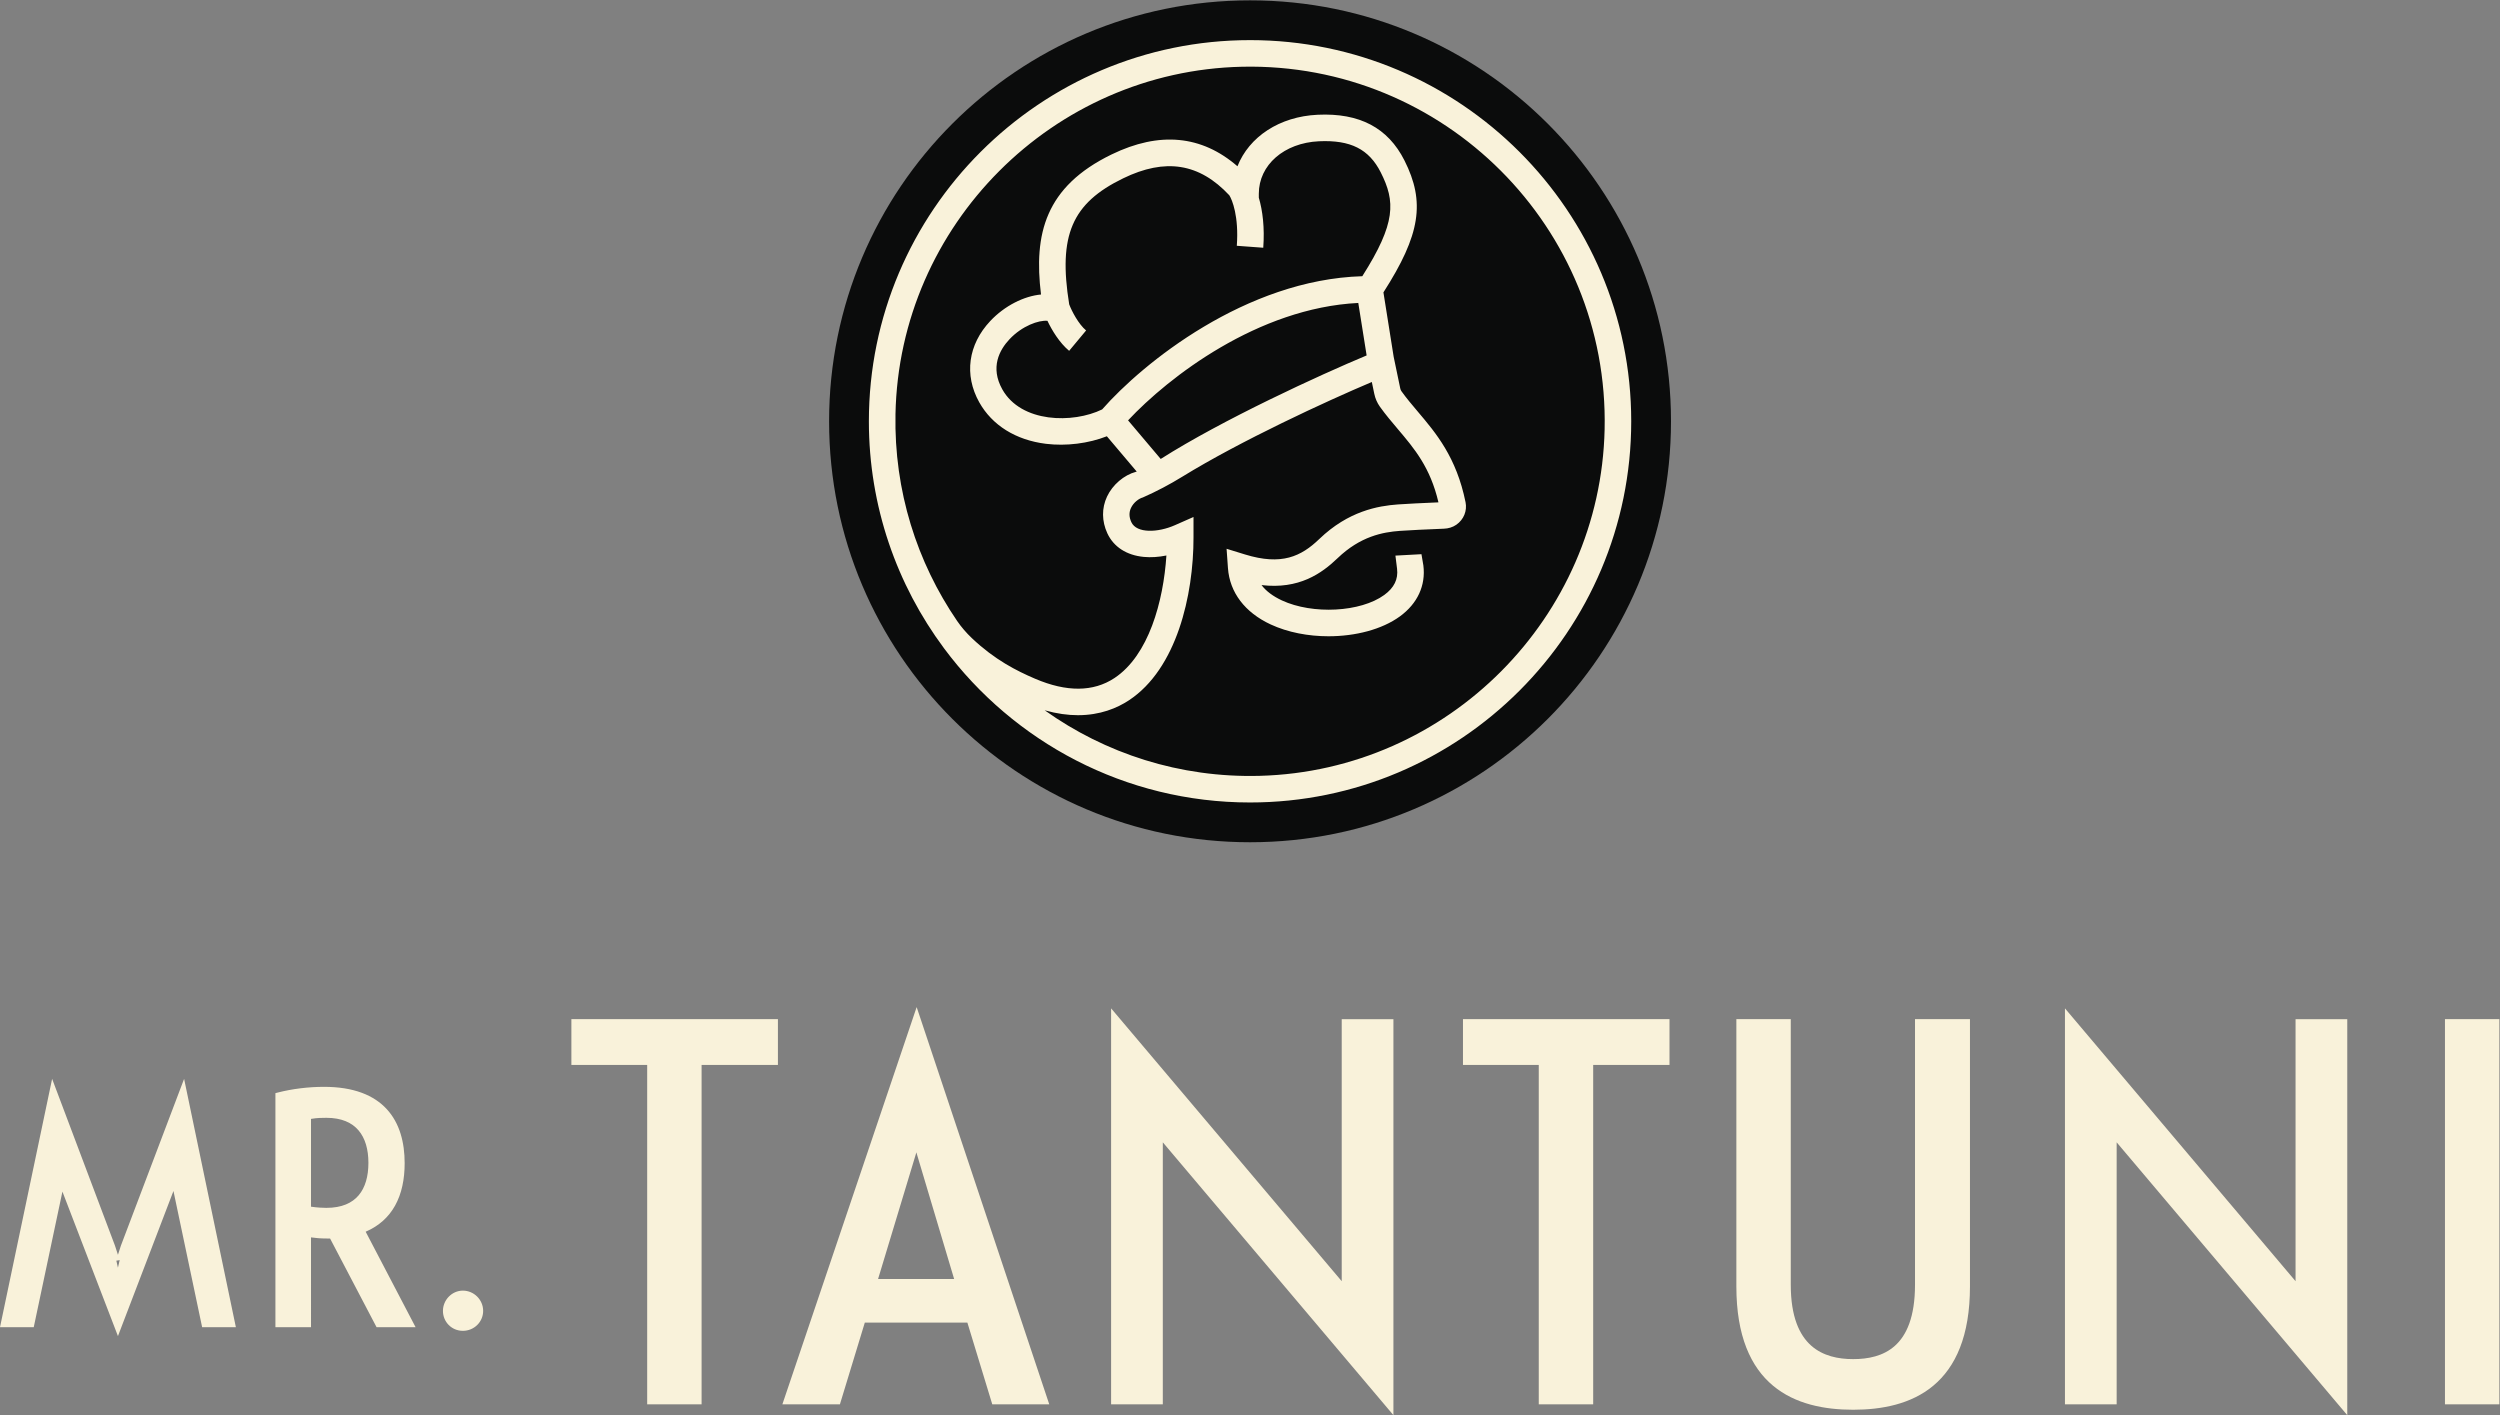
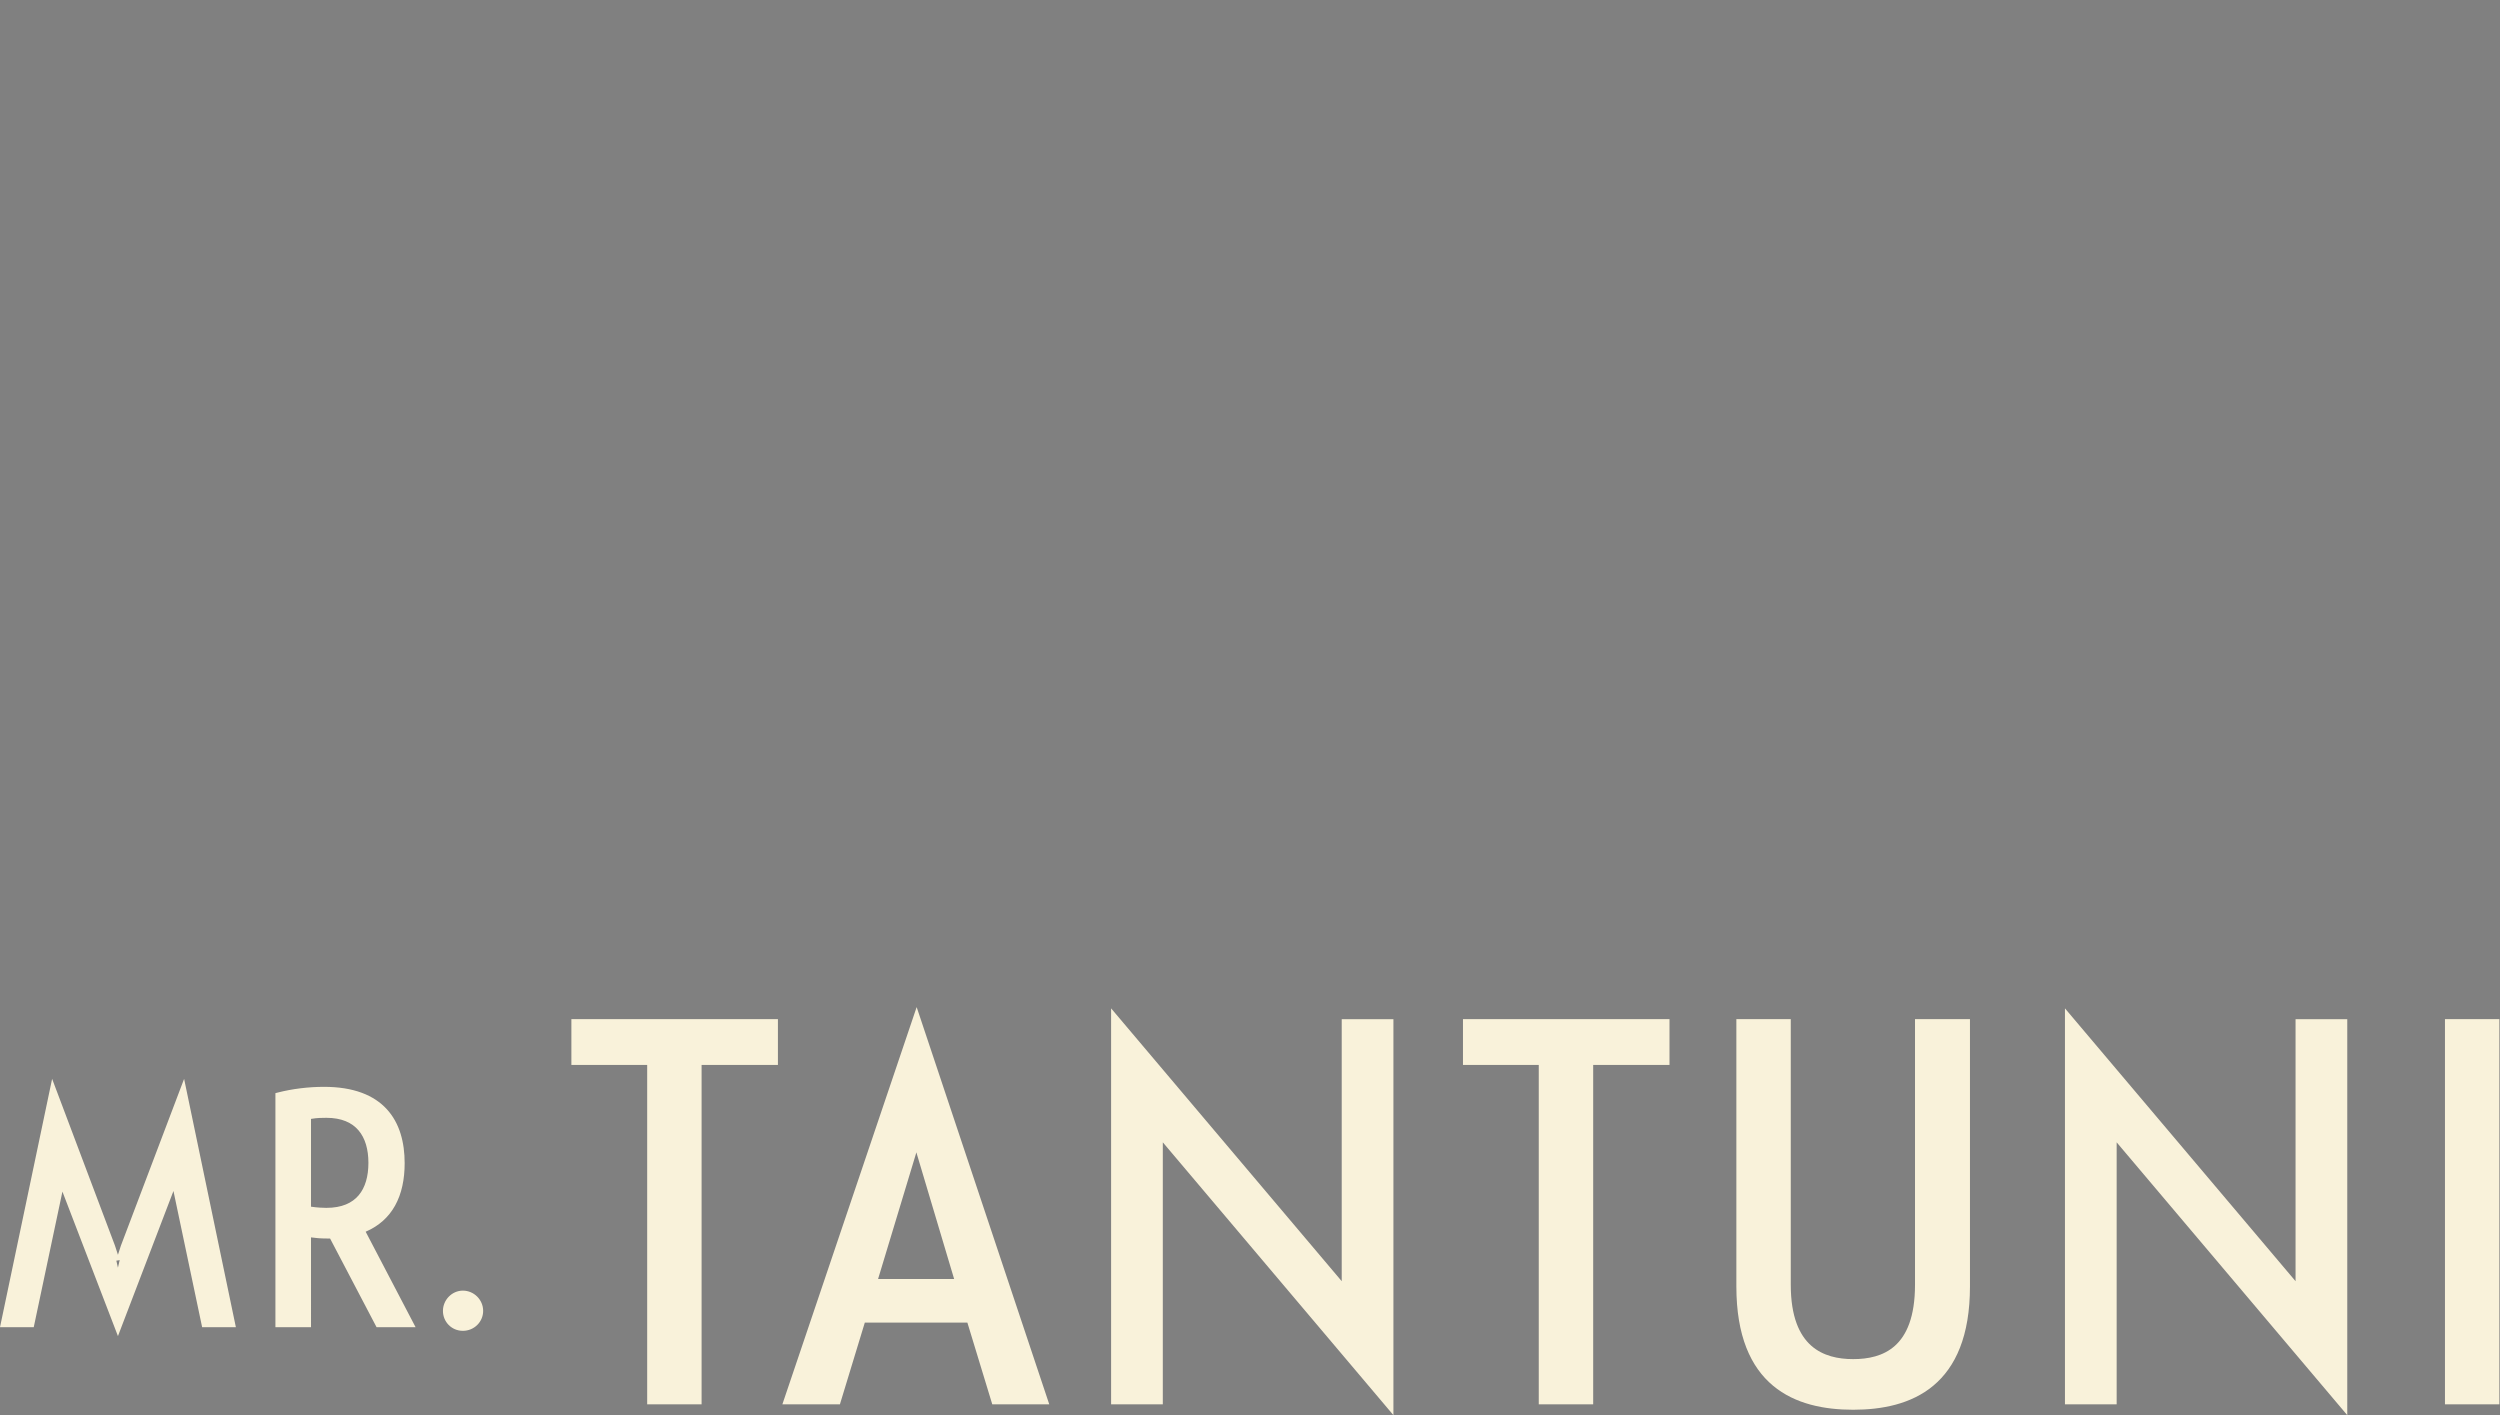
<svg xmlns="http://www.w3.org/2000/svg" xmlns:ns1="http://sodipodi.sourceforge.net/DTD/sodipodi-0.dtd" xmlns:ns2="http://www.inkscape.org/namespaces/inkscape" version="1.1" id="svg2" width="6311.813" height="3572.893" viewBox="0 0 6311.814 3572.893" ns1:docname="logo_seite-tisch.eps">
  <rect x="0" y="0" width="6311.814" height="3572.893" fill="#808080" stroke="none" />
  <defs id="defs6" />
  <ns1:namedview id="namedview4" pagecolor="#ffffff" bordercolor="#000000" borderopacity="0.25" ns2:showpageshadow="2" ns2:pageopacity="0.0" ns2:pagecheckerboard="0" ns2:deskcolor="#d1d1d1" />
  <g id="g8" ns2:groupmode="layer" ns2:label="ink_ext_XXXXXX" transform="matrix(1.333,0,0,-1.333,0,3572.893)">
    <g id="g10" transform="scale(0.1)">
-       <path d="m 23676.2,26796.7 c 4403.3,0 7972.8,-3569.6 7972.8,-7972.9 0,-4403.3 -3569.5,-7972.8 -7972.8,-7972.8 -4403.3,0 -7972.9,3569.5 -7972.9,7972.8 0,4403.3 3569.6,7972.9 7972.9,7972.9" style="fill:#0b0c0c;fill-opacity:1;fill-rule:nonzero;stroke:none" id="path12" />
-       <path d="m 25726.1,21065.9 158.2,-994.4 c -884.3,-369.2 -2732.1,-1217.9 -3900.2,-1960.8 l -618.2,731.1 c 766.7,818.7 2461.8,2129.5 4360.6,2223.7 z m -5887.4,-338.6 c 85,-179.6 227.7,-416 411,-568.8 l 321.4,385.9 c -143.1,119.3 -270.7,363.3 -320.1,494.3 -211,1308.7 51.5,1915.6 1022.4,2387.2 799.4,388.4 1441.8,286.7 2010.2,-321.4 53.2,-82.4 182.9,-396.8 141.9,-956.3 l 501,-36.9 c 28,382.2 -12.2,704.8 -84.2,948 v 74.9 c 0,545.3 479.2,963 1138.8,993.6 598.5,27.6 948,-149 1170.6,-589.3 277.9,-550.3 292.2,-956.3 -349.4,-1966.6 -2206.9,-64.5 -4160.6,-1648.6 -4927.3,-2522.9 -551.2,-269.1 -1533.5,-257.8 -1890.9,380 -233.1,416.9 -54.4,746.3 136.9,949.7 238.9,254 553.3,363.7 717.3,348.6 z M 23862,12109 c -1519.3,-41 -2930.5,425.3 -4075.6,1241.4 231,-65.3 441.1,-92.9 630.3,-92.9 421.9,0 742.5,134.7 966.8,282.9 902.8,596.4 1222.9,1985.5 1221.7,3086.2 v 385 l -352.8,-155.6 c -318.5,-141.1 -724.1,-159.1 -824.1,56.9 -44.8,96.7 -46.9,185 -7.1,270.4 48.5,103.7 149.8,178.2 224.7,198.3 258.7,113.9 508.5,246.1 749.2,394.3 1101.5,678 2725.8,1428 3587.6,1792.5 l 46.4,-223.1 c 18.8,-89.5 54.4,-171.6 105.9,-244 108.4,-151.5 225.6,-289.6 338.6,-423.1 316.8,-373.7 616.5,-727.8 770.9,-1389.5 -272.1,-10.5 -634.1,-29.7 -767.2,-39.3 -375.4,-27.2 -937.9,-124.3 -1490.3,-655.4 -342.8,-329.8 -713.2,-505.6 -1405,-292.6 l -350.3,108 25.9,-365.8 c 33.1,-461.2 320.6,-840.4 810.3,-1067.7 323.5,-150.2 710.6,-223.5 1094.4,-223.5 509,0 1012,128.5 1351.9,376.3 334,243.2 491.7,585.5 444.9,963.9 l -36.4,214.3 -493.1,-26.8 31,-249.1 c 24.3,-197.5 -54.8,-359.5 -242.3,-496.3 -448.3,-326.5 -1354.4,-374.6 -1938.6,-103.4 -169.9,79.1 -299.3,176.2 -386.3,290.5 707.3,-83.8 1137.1,217.6 1441.4,510.1 430.2,413.5 855.9,493.1 1178.5,516.5 128.5,9.2 555,32.2 832.5,41.4 84.1,2.5 167.4,26.4 236.9,74.5 143.1,99.2 207.6,266.6 175.3,426.5 -172.4,851.7 -559.5,1308.7 -901,1712.2 -111.8,131.8 -216.8,256.1 -313.5,390.9 -10.5,14.6 -18.5,33 -22.6,54 l -124.7,598.5 -193.8,1219.1 c 701.4,1094.4 796,1710.9 397.6,2499.9 -312.2,618.1 -850.1,901.5 -1641.9,864.6 -727.8,-33.5 -1300.8,-419.8 -1520.5,-976 -678,588.5 -1477.8,664.2 -2383.5,224.4 -1257.7,-611.1 -1477.8,-1505.5 -1337.2,-2653 -321.8,-29.8 -688.4,-212.2 -960.9,-501.9 -420.2,-446.5 -498.5,-1022 -209.3,-1538.9 244.5,-436.5 692.7,-716.1 1262.3,-786.8 384.6,-47.7 809,6.7 1155.1,142.7 l 565.9,-669.2 -13,-3.4 c -228.9,-61.1 -444.9,-245.6 -549.9,-470.4 -102.6,-218.4 -100.1,-465 5.8,-694.3 119.3,-257.8 365.4,-417.3 692.3,-447.8 133.5,-12.6 279.5,-3 426.8,26.8 -56.9,-870.2 -336,-1893 -984.7,-2321.6 -399.7,-264.1 -906.1,-267.8 -1504.2,-11.7 -348.2,149 -762.5,357 -1195.7,768 -104.2,98.8 -198.4,207.6 -279.6,326 -760.5,1112 -1195.7,2463.4 -1167.3,3915.7 69.9,3583.8 2982,6502.6 6566.2,6580.9 3822.8,83.3 6950.4,-3044.8 6865.1,-6868.4 -79.4,-3563.8 -2966.9,-6465.8 -6529.8,-6562.1 z m -185.8,13934.4 c -3981,0 -7219.6,-3238.6 -7219.6,-7219.5 0,-1609.3 529.5,-3097.1 1423,-4298.7 h -0.4 l 2.5,-2.9 c 1317.1,-1769.5 3424,-2918 5794.5,-2918 3981,0 7219.4,3238.6 7219.4,7219.6 0,3980.9 -3238.4,7219.5 -7219.4,7219.5" style="fill:#f9f2da;fill-opacity:1;fill-rule:nonzero;stroke:none" id="path14" />
      <path d="m 8767.1,1597.3 c 212.99,0 383.82,169.3 383.82,377.6 0,214.4 -177.09,383.8 -383.82,383.8 -208.98,0 -377.62,-177.8 -377.62,-383.8 0,-206.8 163.12,-377.6 377.62,-377.6 z m -2585.9,2329 c -63.66,0 -174.54,4.7 -290.68,22.2 v 1662.9 c 114.39,20.4 224.42,20.5 290.68,20.5 289.62,0 485.46,-91.9 610.07,-238.4 126,-148 186.57,-360.4 186.57,-614.4 0,-254.3 -59.15,-466.6 -184.35,-614.5 -123.7,-146.2 -319.39,-238.3 -612.29,-238.3 z m 1300.73,40.9 C 7362.54,3753.7 7180.65,3584.1 6925.84,3474.5 L 7871.42,1665.9 H 7132.34 L 6251.66,3346 h -64.2 c -111.82,0 -207.74,8.1 -296.94,21 V 1665.9 h -674.01 v 4433.2 l 44.42,11.4 c 273.52,69.9 578.26,108 876.57,108 560.64,0 945.67,-158 1189.64,-424.4 243.08,-265.4 337.16,-628.7 337.16,-1021.2 0,-300.2 -54.21,-576.4 -182.37,-805.7 z M 3486.96,6369.6 2290.69,3212.9 l -0.26,-0.8 c -20.95,-60.2 -39.79,-118.5 -56.5,-175.1 -15.82,53.3 -34.36,110.3 -56.76,175 l -0.26,0.8 L 987.176,6369.8 0,1665.9 H 639.012 L 1182.23,4234.3 2233.91,1497.5 3285.34,4246 3828.5,1665.9 h 638.98 z M 2203.47,2926 l 1.57,-6.1 c 10.83,-42.5 20.16,-84 28.74,-126.9 8.7,43.5 18.91,87.7 30.64,133 0.91,3.5 1.82,7 2.74,10.5 z M 46308,7500.3 V 204.902 h 1030.6 V 7500.3 Z M 39110.6,7705 43478.2,2537.4 v 4962.8 h 979.5 V 0 L 40089.8,5167.6 V 204.902 h -979.2 z M 37311.4,7500.4 H 36270.5 V 2468.5 c 0,-610.4 -161.3,-958 -380.1,-1154.3 -220.3,-197.4 -510.2,-252.8 -791.1,-252.8 -280.5,0 -573.4,57.8 -796.4,256.7 -221.7,197.8 -385.3,545.6 -385.3,1150.4 V 7500.4 H 32887 V 2437.8 c 0,-939.5 272.9,-1527.8 693.9,-1879.398 419.4,-349.898 973.9,-455.898 1518.4,-455.898 544.3,0 1099.1,106 1518.1,455.898 421.1,351.598 694,939.898 694,1879.398 z m -8167,-866.8 V 204.902 h 1030.7 V 6633.6 h 1445.7 v 866.7 H 27709 V 6633.6 Z M 21044.5,7705 25412.4,2537.4 v 4962.8 h 979.3 V 0 L 22023.9,5167.6 V 204.902 h -979.4 z M 12257.7,6633.6 V 204.902 h 1030.6 V 6633.6 H 14734 v 866.7 H 10822.2 V 6633.6 Z M 17346,4942.9 c 3.4,11.2 6.7,23.1 10.1,35.4 3.2,-11.9 6.6,-23.8 10.1,-35.4 l 705.2,-2364.2 H 16630.8 L 17346,4942.8 Z M 15908,204.902 16379.6,1753.1 h 1942.7 l 471.6,-1548.198 h 1079.3 L 17361.6,7729.2 14818.2,204.902 H 15908" style="fill:#f9f2da;fill-opacity:1;fill-rule:evenodd;stroke:none" id="path16" />
    </g>
  </g>
</svg>